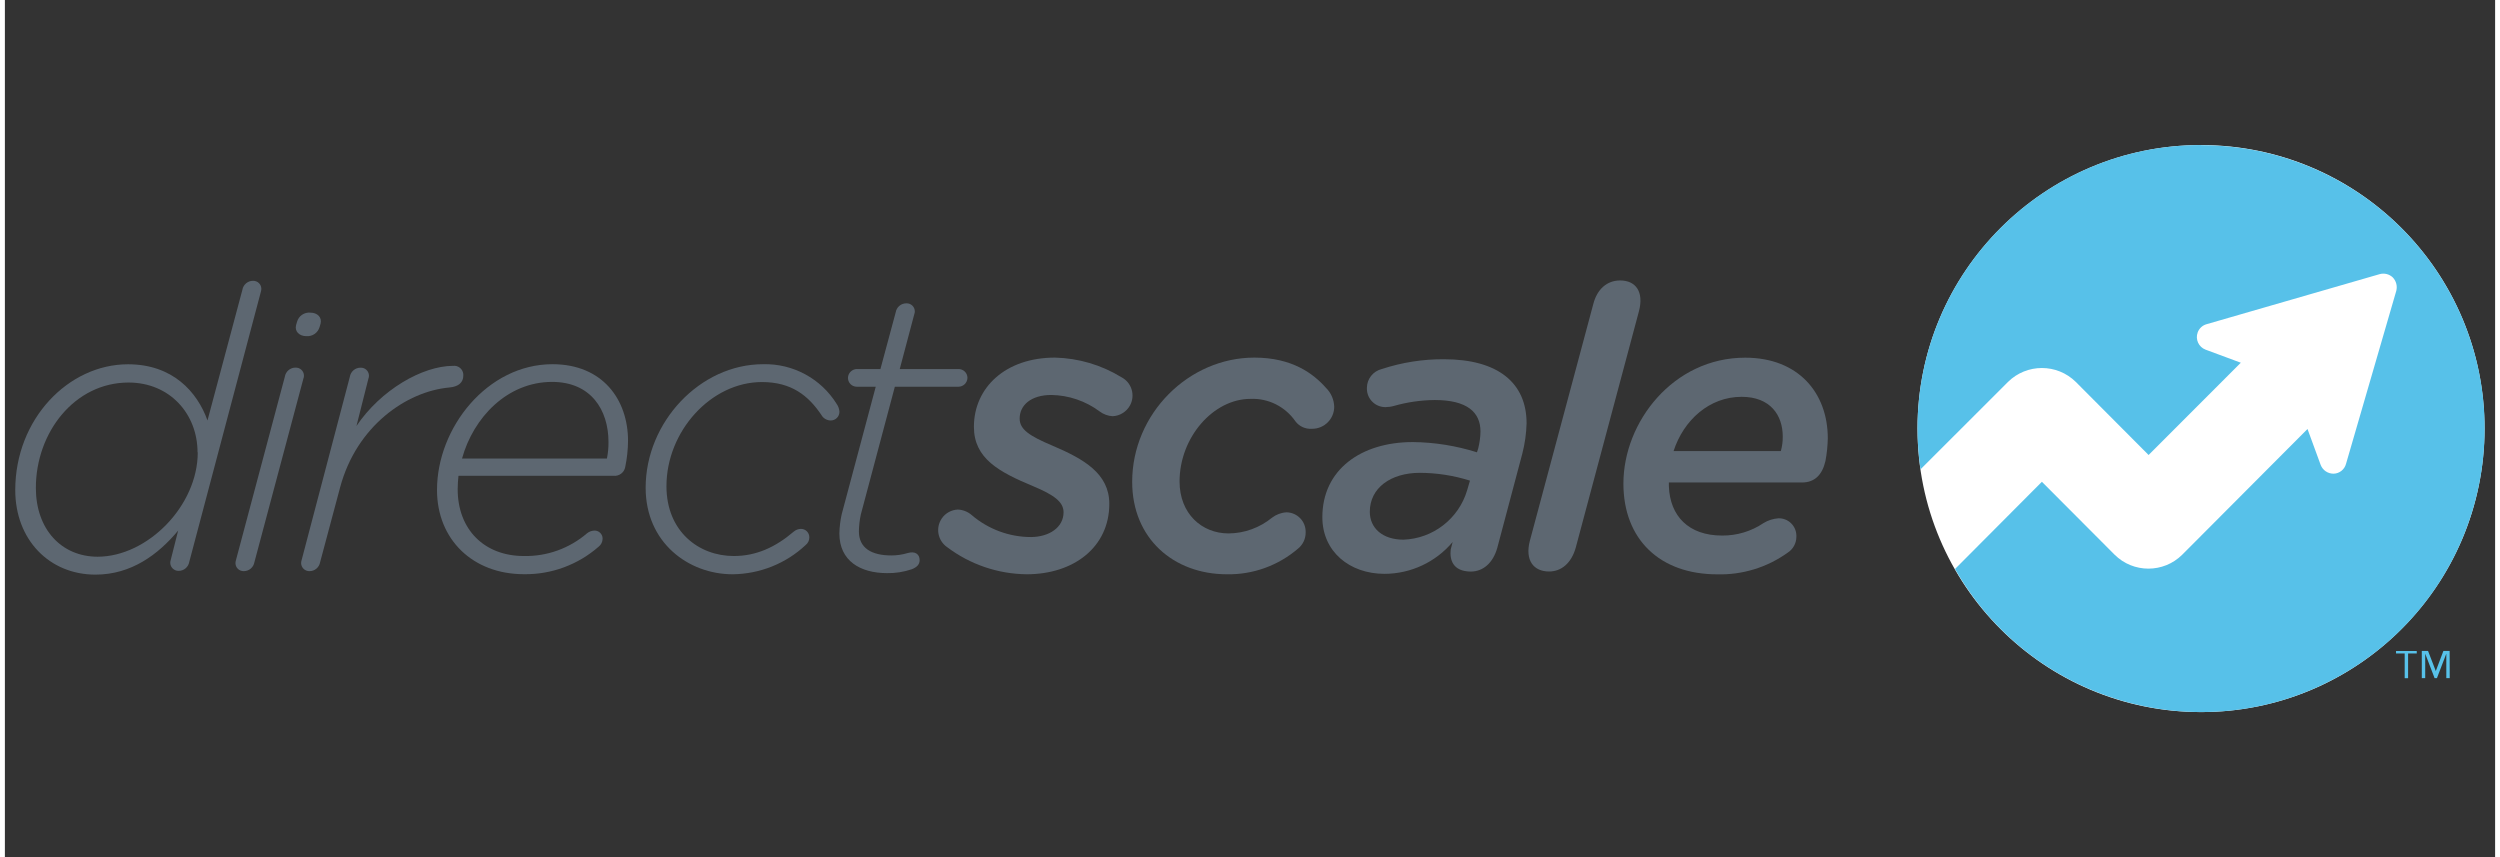
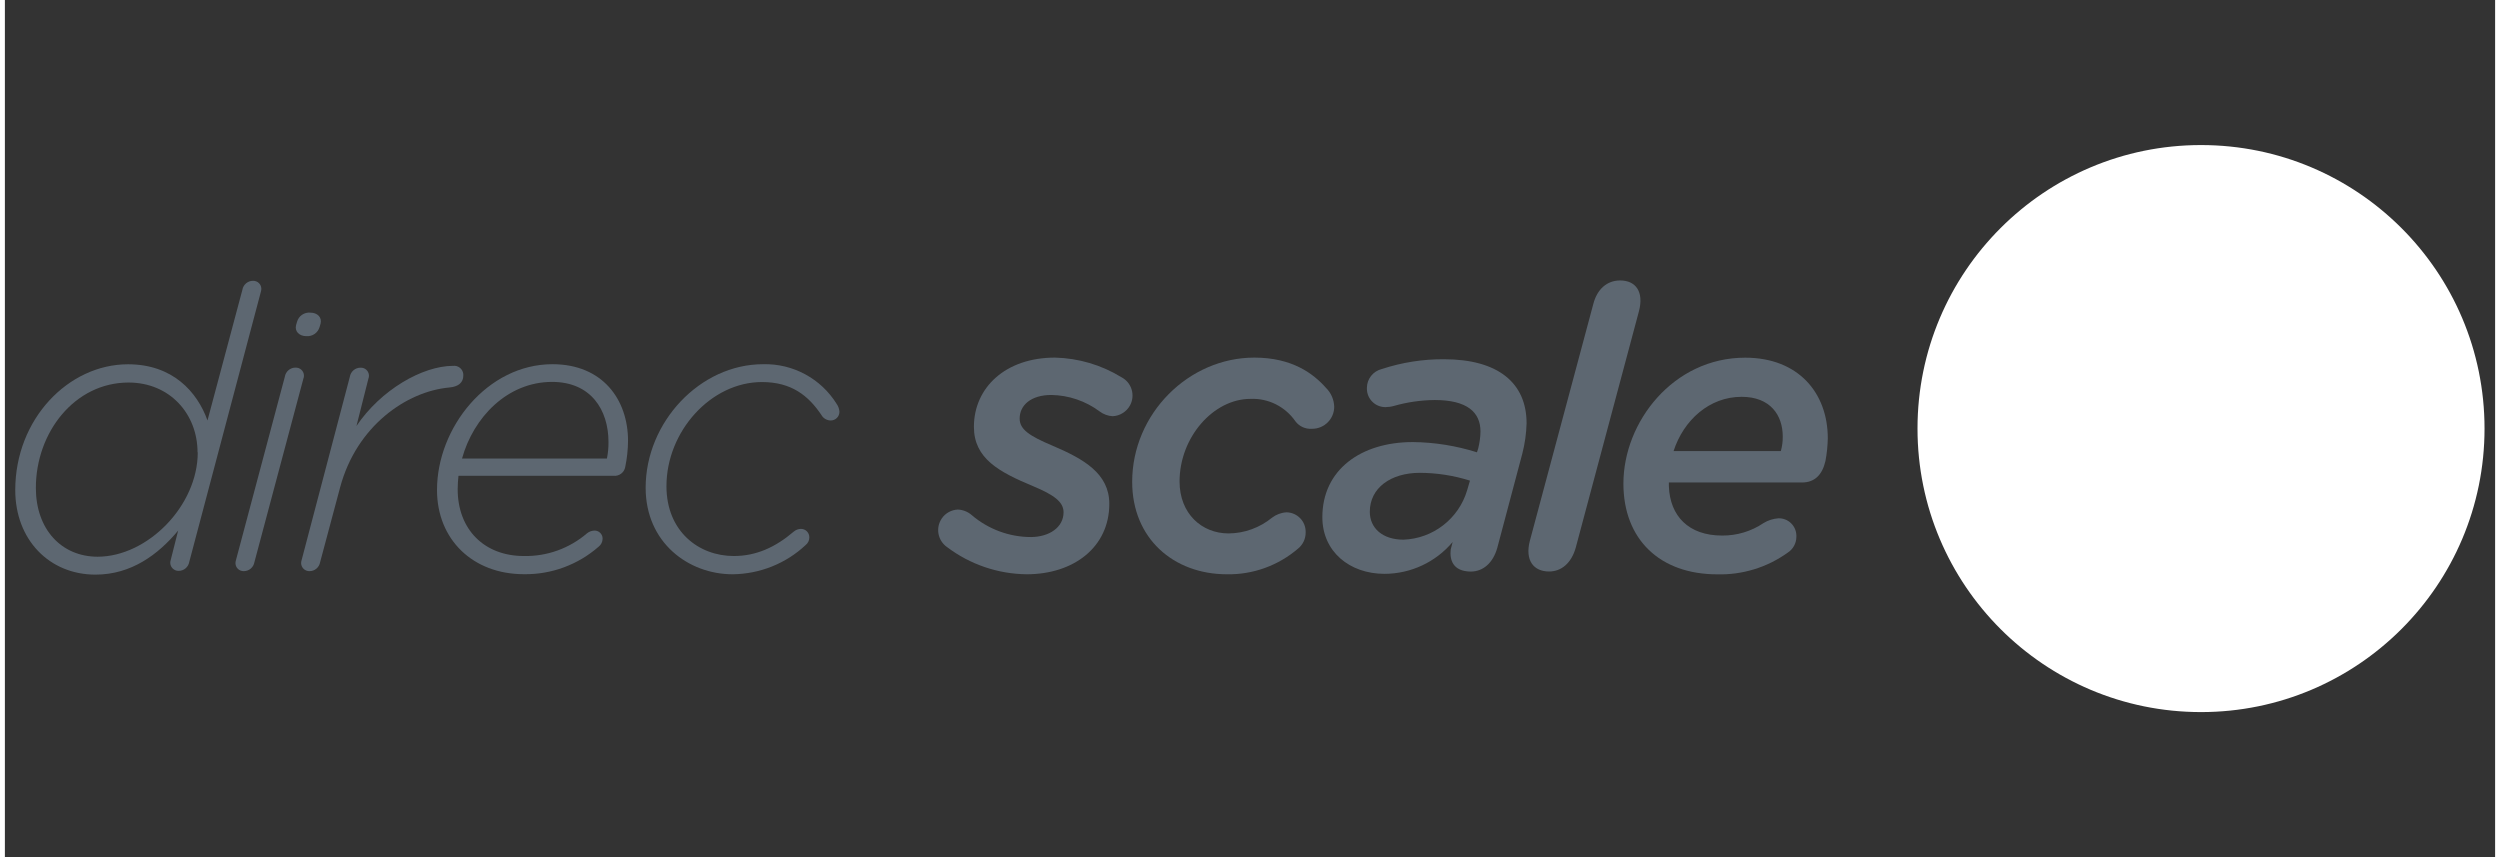
<svg xmlns="http://www.w3.org/2000/svg" version="1.1" id="Layer_1" x="0px" y="0px" viewBox="0 0 350.55 120.66" style="enable-background:new 0 0 350.55 120.66;" xml:space="preserve" width="350" height="120">
  <rect x="0" y="0" width="350.55" height="120.66" fill="#333333" stroke="none" />
  <style type="text/css">
	.st0{fill:#5D6771;}
	.st1{fill:#FFFFFF;}
	.st2{fill:#57C1E9;}
</style>
  <g>
    <path class="st0" d="M23.34,78.85l1.05-4.16c-2.81,3.38-6.61,6.2-11.63,6.2c-6.51,0-11.3-4.92-11.3-11.9   c0-10.02,7.5-17.71,15.87-17.71c6.28,0,9.75,3.87,11.19,7.91l4.91-18.38c0.12-0.74,0.76-1.29,1.51-1.28   c0.63-0.01,1.15,0.48,1.16,1.11c0,0.14-0.02,0.28-0.06,0.41L25.96,79.08c-0.12,0.74-0.76,1.29-1.51,1.28   c-0.63,0.01-1.15-0.49-1.17-1.12C23.28,79.11,23.3,78.98,23.34,78.85z M27.12,63.68c0-5.43-3.92-9.83-9.71-9.83   c-7.6,0-13.05,7.03-13.05,14.83c0,5.81,3.58,9.69,8.71,9.69c7.02-0.02,14.08-7.17,14.08-14.69H27.12z" />
    <path class="st0" d="M35.13,79.12c-0.12,0.74-0.76,1.29-1.51,1.28c-0.63,0.01-1.15-0.48-1.16-1.11c0-0.14,0.02-0.28,0.06-0.41   l6.89-25.85c0.12-0.74,0.76-1.29,1.51-1.28c0.63-0.02,1.16,0.47,1.18,1.1c0.01,0.15-0.02,0.3-0.08,0.45L35.13,79.12z M42.43,47.32   c-0.99,0-1.66-0.67-1.44-1.55l0.14-0.48c0.23-0.82,1.02-1.36,1.87-1.28c1,0,1.66,0.67,1.44,1.55l-0.14,0.48   C44.06,46.86,43.28,47.39,42.43,47.32L42.43,47.32z" />
    <path class="st0" d="M49.49,59.97c3.42-5.09,9.3-8.47,13.61-8.47c0.71-0.08,1.35,0.43,1.43,1.14c0.01,0.08,0.01,0.16,0,0.25   c0,0.94-0.67,1.55-1.99,1.66c-6,0.55-13.04,5.42-15.35,14.06l-2.81,10.51c-0.12,0.74-0.76,1.29-1.51,1.28   c-0.63,0.01-1.15-0.49-1.17-1.12c0-0.13,0.02-0.27,0.06-0.39l6.8-25.85c0.12-0.74,0.76-1.29,1.51-1.28   c0.63-0.03,1.15,0.46,1.18,1.08c0.01,0.16-0.02,0.32-0.08,0.47L49.49,59.97z" />
    <path class="st0" d="M81.94,75.08c0.29-0.24,0.66-0.38,1.04-0.39c0.63-0.02,1.15,0.48,1.16,1.1c0,0.02,0,0.04,0,0.06   c-0.01,0.43-0.21,0.84-0.55,1.1c-2.91,2.55-6.66,3.94-10.53,3.88c-7.17,0-12.23-4.87-12.23-11.85c0-8.8,7.11-17.71,16.25-17.71   c7.06,0,10.64,4.98,10.64,10.79c-0.01,1.23-0.14,2.45-0.39,3.65c-0.12,0.79-0.85,1.35-1.65,1.27H63.85   c-0.06,0.61-0.11,1.28-0.11,1.88c0,5.71,3.78,9.41,9.31,9.41C76.3,78.34,79.47,77.2,81.94,75.08z M84.75,64.55   c0.15-0.76,0.23-1.54,0.22-2.32c0-4.54-2.48-8.47-7.94-8.47c-6.28,0-11.07,4.98-12.68,10.79H84.75z" />
    <path class="st0" d="M102.44,80.84c-6.18,0-12.24-4.43-12.24-12.18c0-9.24,7.66-17.39,16.53-17.39c4.2-0.11,8.14,2.02,10.36,5.59   c0.23,0.33,0.37,0.71,0.39,1.11c0,0.67-0.54,1.21-1.21,1.22c-0.54,0-1.05-0.28-1.32-0.76c-1.82-2.71-4.19-4.65-8.38-4.65   c-7.16,0-13.44,6.92-13.44,14.66c0,6.36,4.54,9.83,9.48,9.83c3.14,0,5.84-1.22,8.43-3.43c0.29-0.25,0.66-0.39,1.04-0.39   c0.65,0.01,1.17,0.54,1.16,1.19c0,0.01,0,0.02,0,0.02c0,0.41-0.18,0.79-0.5,1.05C109.94,79.34,106.27,80.8,102.44,80.84z" />
-     <path class="st0" d="M125.4,43.97c0.12-0.74,0.76-1.28,1.51-1.27c0.63-0.02,1.16,0.47,1.18,1.1c0.01,0.15-0.02,0.3-0.08,0.45   l-2.04,7.7h8.26c0.69-0.01,1.26,0.54,1.27,1.22c0,0.02,0,0.03,0,0.05c-0.03,0.68-0.59,1.22-1.27,1.22h-8.95l-4.79,17.99   c-0.17,0.78-0.26,1.58-0.27,2.38c0,2.33,1.76,3.38,4.57,3.38c0.77,0,1.53-0.11,2.27-0.33c1.1-0.33,1.71,0.17,1.71,1   c0,0.6-0.39,0.99-1.1,1.27c-1.12,0.38-2.29,0.57-3.47,0.55c-3.78,0-6.73-1.72-6.73-5.59c0.02-0.91,0.13-1.82,0.33-2.71l4.79-17.94   h-2.65c-0.68,0.01-1.25-0.53-1.26-1.22c0-0.02,0-0.04,0-0.05c0.03-0.68,0.58-1.21,1.26-1.22h3.31L125.4,43.97z" />
    <path class="st0" d="M149.03,72.11c0-1.44-1.32-2.43-4.24-3.65c-4.85-2.02-8.38-3.91-8.38-8.38c0-5.48,4.41-9.74,11.41-9.74   c3.31,0.08,6.54,1.03,9.37,2.77c1.42,0.75,1.96,2.51,1.21,3.93c-0.49,0.92-1.43,1.51-2.47,1.55c-0.66-0.04-1.29-0.27-1.82-0.67   c-1.97-1.47-4.35-2.28-6.8-2.32c-2.86,0-4.46,1.44-4.46,3.32c0,1.51,1.32,2.43,4.63,3.82c4.41,1.88,7.99,3.92,7.99,8.19   c0,6.05-4.96,9.91-11.63,9.91c-4.04-0.04-7.97-1.38-11.2-3.82c-1.32-0.91-1.66-2.72-0.75-4.04c0.51-0.75,1.35-1.21,2.26-1.25   c0.71,0.03,1.39,0.3,1.93,0.76c2.33,2,5.3,3.11,8.38,3.11C147,75.58,149.03,74.25,149.03,72.11z" />
    <path class="st0" d="M172.02,80.84c-7.49,0-13.33-5.03-13.33-13.01c0-9.58,7.94-17.49,17.2-17.49c5.34,0,8.32,2.27,10.08,4.26   c0.72,0.7,1.13,1.66,1.16,2.66c0,1.71-1.39,3.1-3.1,3.1c-0.02,0-0.03,0-0.05,0c-0.9,0.06-1.77-0.33-2.31-1.05   c-1.43-2.07-3.82-3.27-6.33-3.16c-5.24,0-9.98,5.43-9.98,11.63c0,4.54,3.14,7.31,6.89,7.31c2.23-0.01,4.39-0.8,6.12-2.21   c0.59-0.45,1.3-0.72,2.04-0.76c1.51,0.02,2.72,1.26,2.7,2.77c0,0.02,0,0.04,0,0.05c0.01,0.88-0.37,1.71-1.05,2.27   C179.27,79.61,175.7,80.91,172.02,80.84z" />
    <path class="st0" d="M203.53,77.35l0.27-1.05c-2.38,2.83-5.89,4.47-9.58,4.48c-4.96,0-8.76-3.16-8.76-7.97   c0-6.7,5.45-10.58,12.73-10.58c3.07,0.03,6.11,0.52,9.03,1.44l0.17-0.5c0.2-0.8,0.32-1.61,0.33-2.43c0-2.71-1.87-4.43-6.45-4.43   c-1.94,0.02-3.87,0.3-5.73,0.83c-0.38,0.11-0.77,0.16-1.16,0.17c-1.44,0.03-2.62-1.12-2.65-2.55c0-0.05,0-0.11,0-0.16   c0.01-1.26,0.87-2.35,2.09-2.65c2.83-0.93,5.79-1.4,8.76-1.38c7.6,0,11.63,3.32,11.63,9.02c-0.04,1.44-0.24,2.87-0.6,4.26   l-3.53,13.29c-0.6,2.1-1.98,3.32-3.74,3.32C203.81,80.43,203.37,78.79,203.53,77.35z M205.85,68.99l0.39-1.33   c-2.28-0.72-4.66-1.09-7.05-1.1c-4.13,0-7.05,2.15-7.05,5.48c0,2.32,1.81,3.93,4.74,3.93C201.05,75.82,204.67,73.01,205.85,68.99z" />
    <path class="st0" d="M221.12,77.13c-0.6,2.1-1.98,3.32-3.74,3.32c-2.21,0-3.42-1.6-2.71-4.32l8.93-33.33   c0.54-2.1,1.93-3.32,3.78-3.32c2.21,0,3.36,1.6,2.65,4.32L221.12,77.13z" />
    <path class="st0" d="M247.57,73.63c0.63-0.39,1.35-0.61,2.09-0.67c1.37-0.03,2.5,1.05,2.53,2.42c0,0.06,0,0.12,0,0.18   c0,0.92-0.48,1.78-1.27,2.27c-2.87,2.05-6.34,3.11-9.86,3.02c-8.1,0-13.22-4.93-13.22-12.78c0-8.64,7-17.72,17.14-17.72   c7.5,0,11.63,4.98,11.63,11.34c-0.02,1.08-0.13,2.15-0.33,3.21c-0.45,1.94-1.51,3.02-3.31,3.02h-18.73v0.55   c0.16,4.15,2.75,6.92,7.49,6.92C243.81,75.41,245.85,74.79,247.57,73.63z M250,63.5c0.19-0.67,0.28-1.36,0.27-2.05   c0-3.02-1.76-5.59-5.79-5.59c-4.54,0-8.16,3.27-9.58,7.64H250z" />
    <ellipse class="st1" cx="309.15" cy="60.33" rx="39.91" ry="39.91" />
-     <path id="Path_6054_1_" class="st2" d="M309.15,20.42c-22.02-0.02-39.89,17.82-39.91,39.84c0,1.94,0.14,3.89,0.42,5.81l12.31-12.3   c2.65-2.62,6.91-2.62,9.56,0l10.24,10.28l12.98-12.99l-4.96-1.84c-0.97-0.36-1.47-1.45-1.11-2.42c0,0,0,0,0-0.01   c0.21-0.56,0.67-0.99,1.24-1.15l24.38-7.05c0.65-0.18,1.34-0.01,1.83,0.45c0.49,0.5,0.68,1.21,0.51,1.89l-7.08,24.37   c-0.21,0.79-0.92,1.36-1.74,1.38l0,0c-0.81,0.01-1.54-0.48-1.83-1.24l-1.85-5.05L306.5,78.09c-2.63,2.61-6.88,2.61-9.51,0   l-10.24-10.27l-12.23,12.28c10.92,19.14,35.28,25.81,54.42,14.89c19.14-10.92,25.81-35.28,14.89-54.42   c-7.1-12.45-20.33-20.13-34.65-20.13" />
-     <path id="Path_6055_1_" class="st2" d="M339.52,91.99h-1.22v3.48h-0.48v-3.48h-1.22v-0.35h2.92V91.99z M344.16,95.46h-0.48v-3.44   l0,0l-1.32,3.44h-0.33l-1.32-3.44l0,0v3.44h-0.48v-3.83h0.88l1.09,2.83l0,0l1.07-2.83h0.88L344.16,95.46z" />
  </g>
</svg>